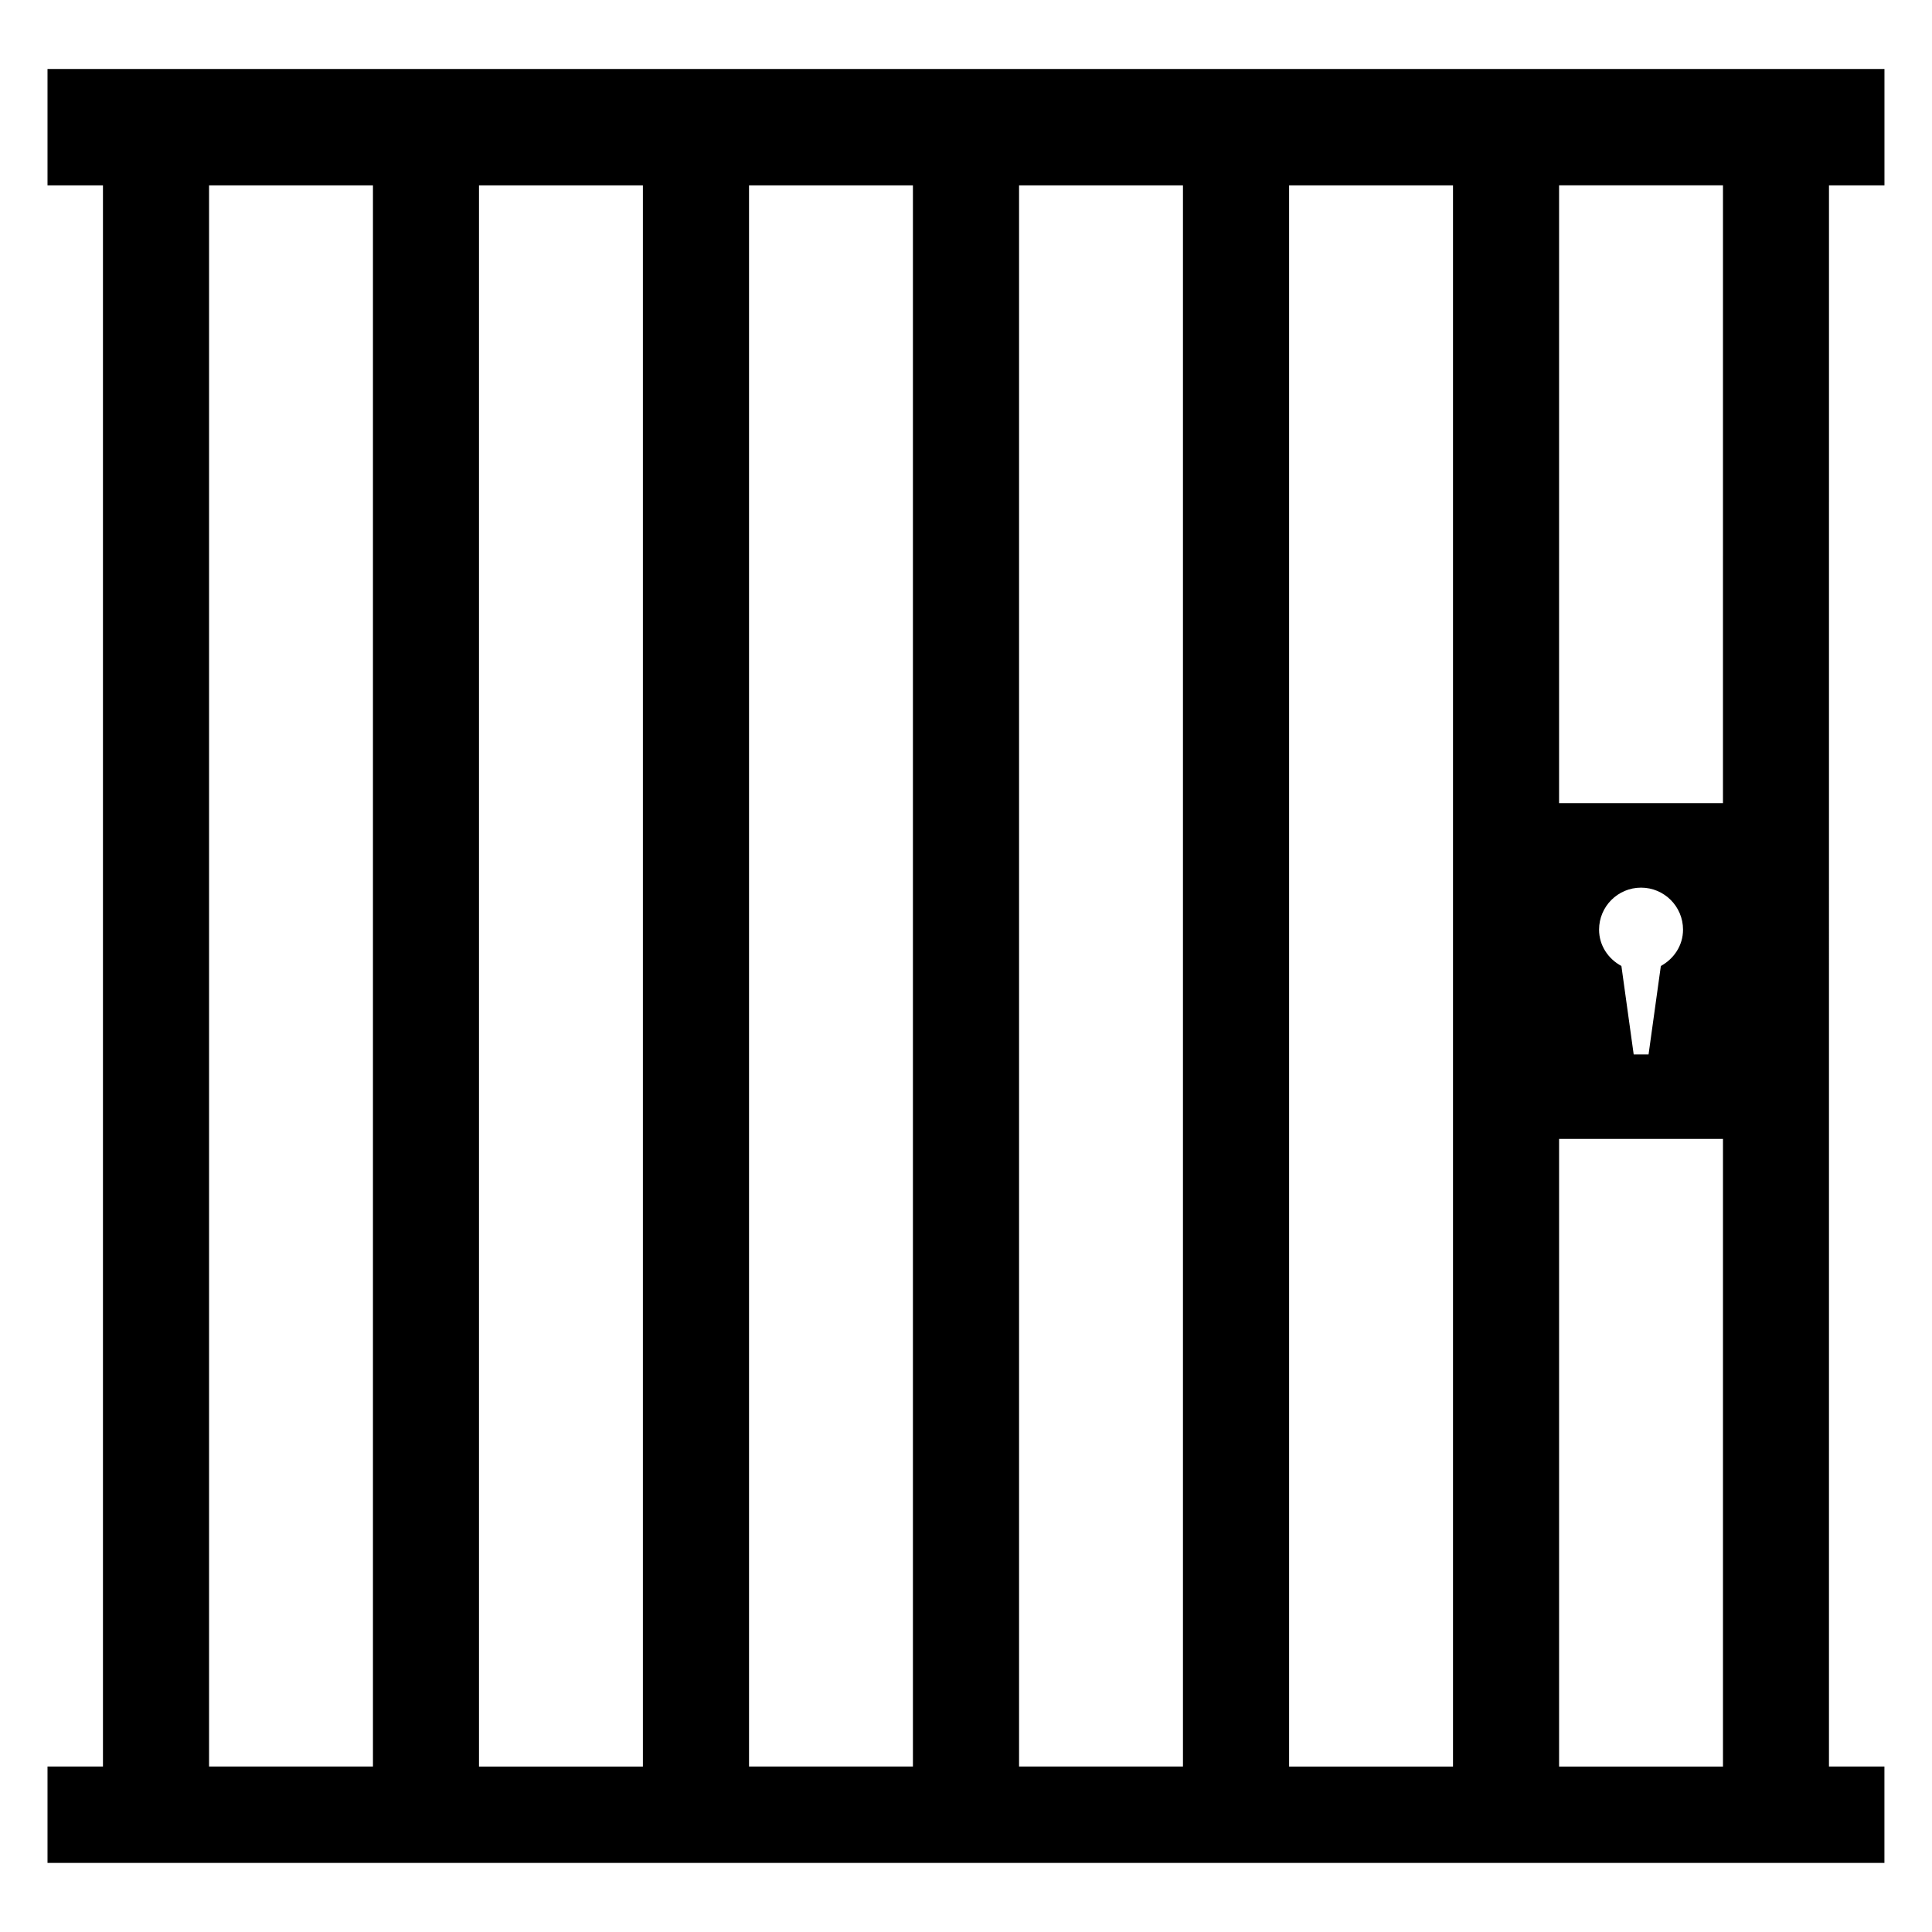
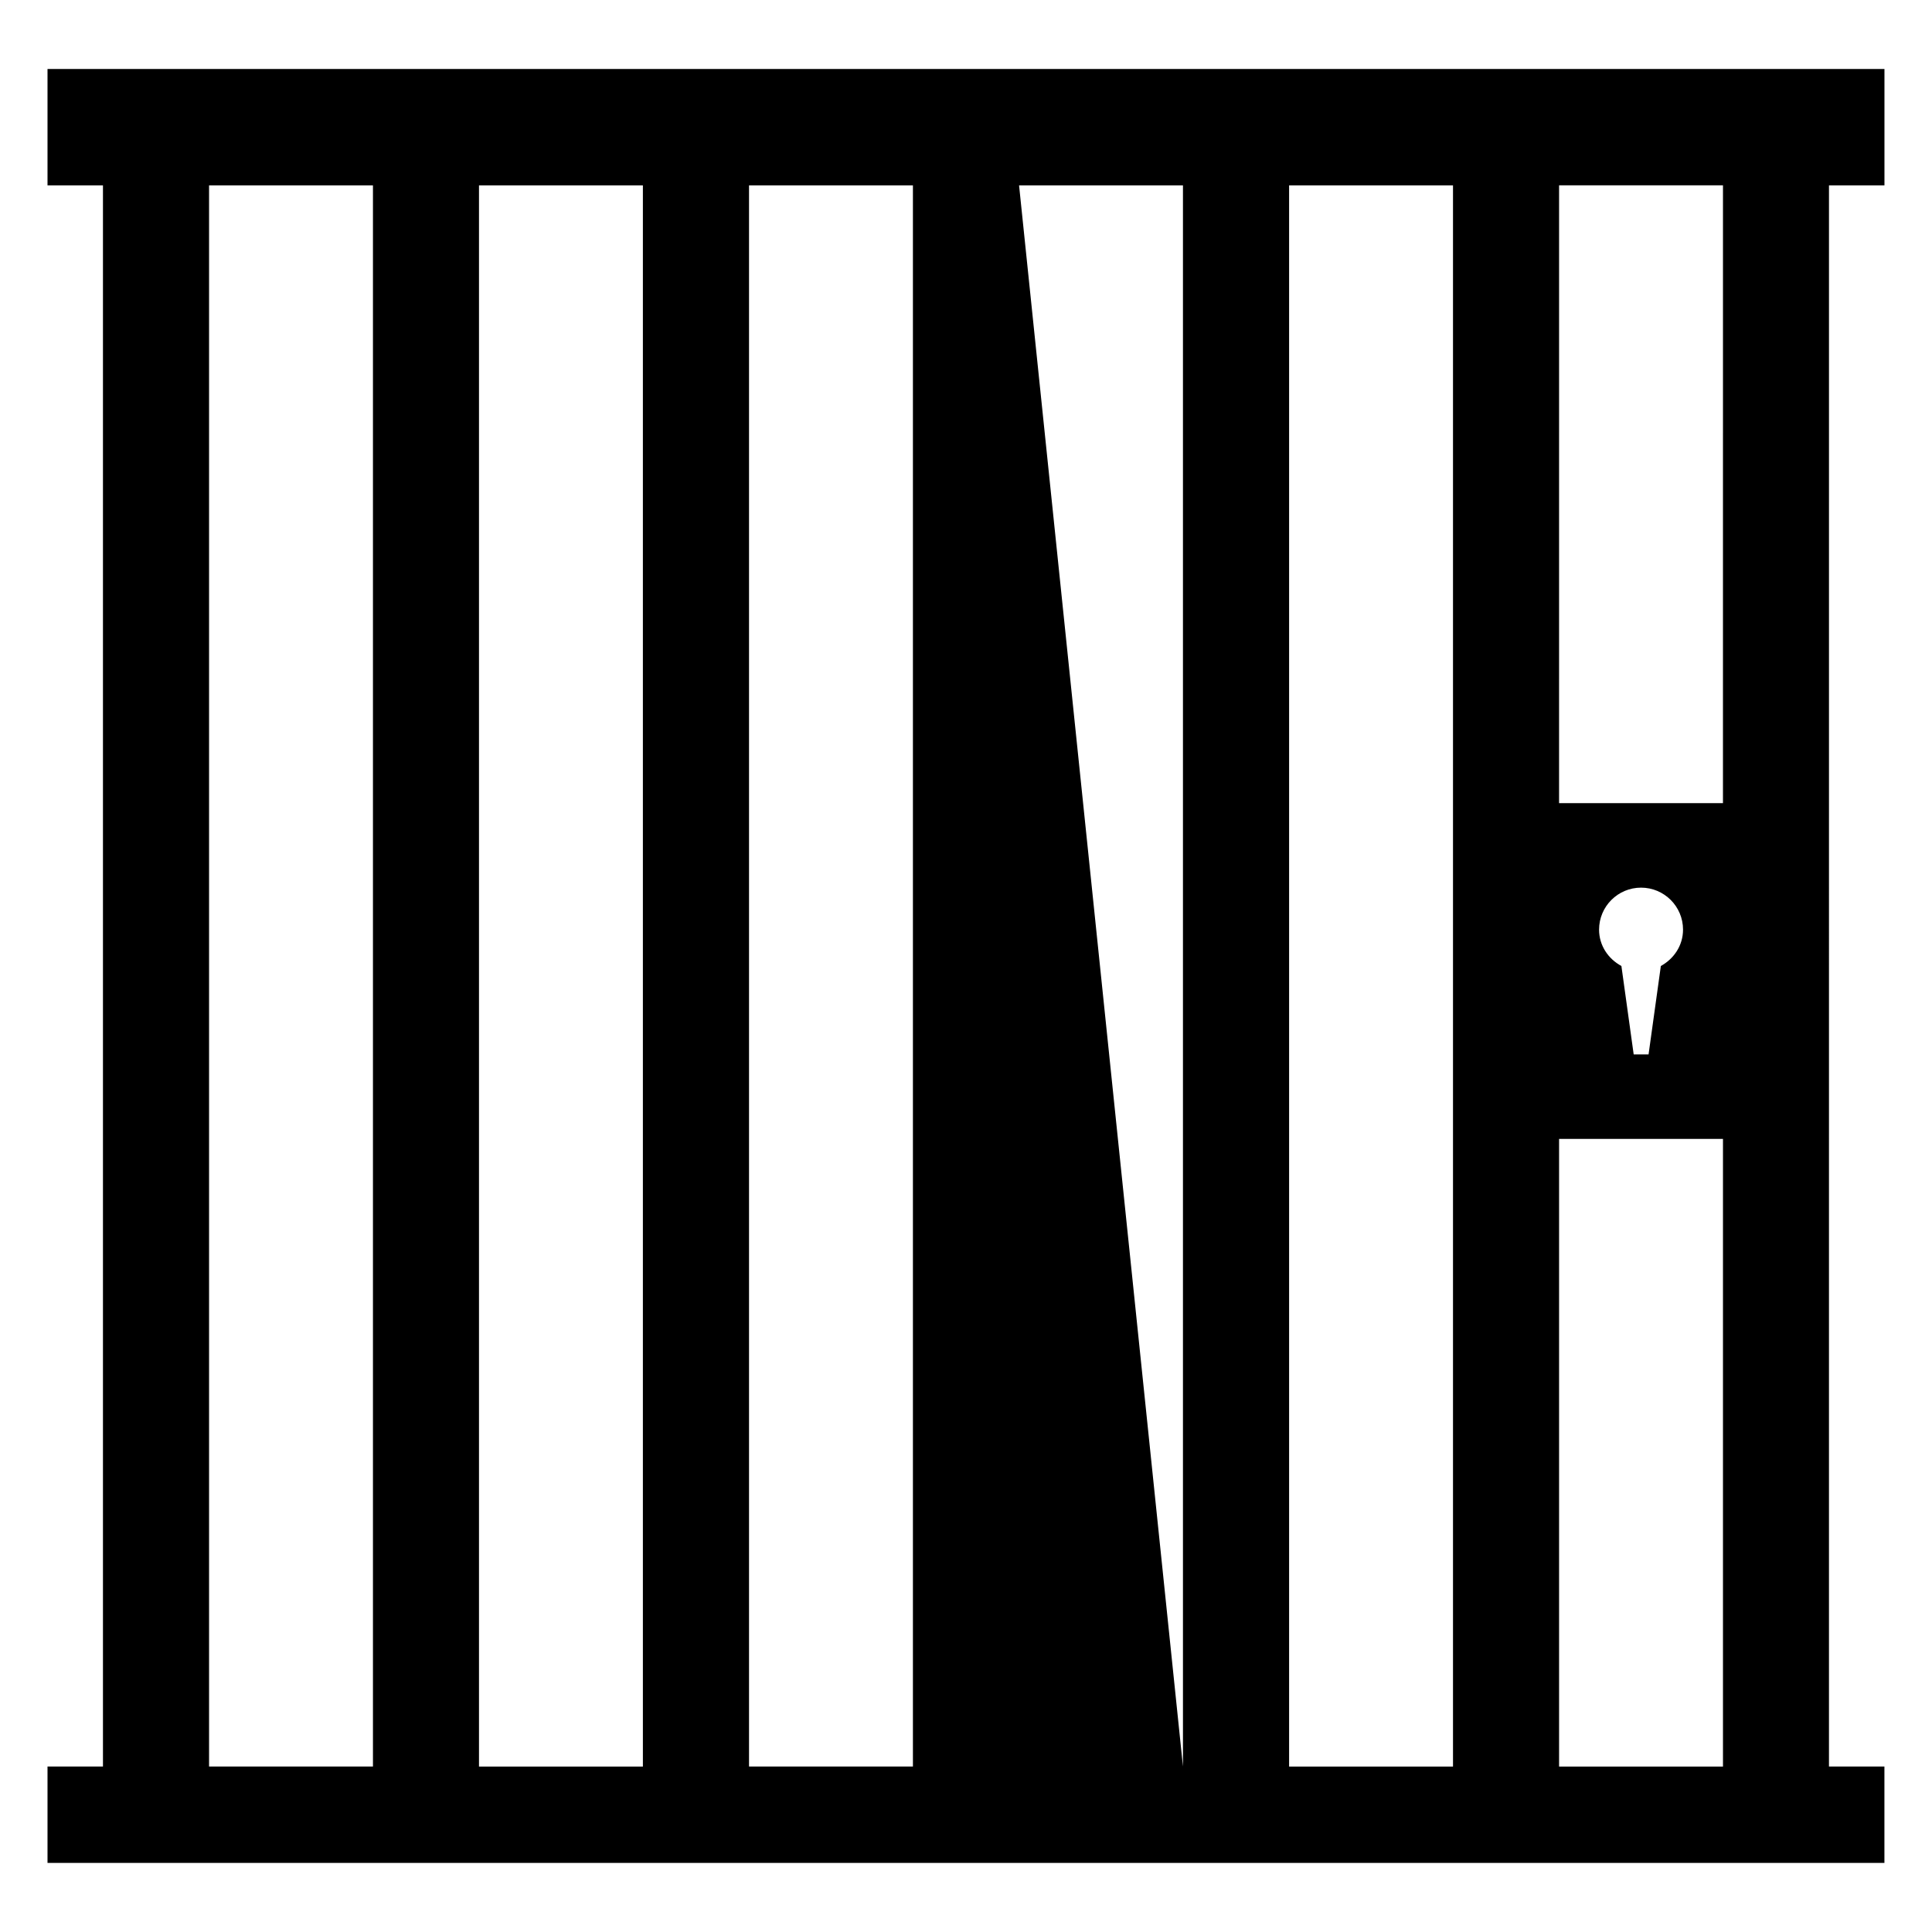
<svg xmlns="http://www.w3.org/2000/svg" fill="#000000" width="800px" height="800px" version="1.1" viewBox="144 144 512 512">
-   <path d="m643.4 193.12v-30.836h-486.81v30.836h14.695v419.02h-14.695v25.547h486.8v-25.547h-14.695l0.004-419.02zm-114.34 419.04h-43.434v-419.04h43.434zm-186.56-419.04h43.434v419.02h-43.434zm-28.105 419.04h-43.457v-419.04h43.434v419.04zm99.668-419.04h43.434v419.02h-43.434zm-214.66 0h43.434v419.02h-43.434zm357.77 419.04v-166.34h43.434v166.34zm10.598-221.8c0-6.129 4.977-11.125 11.125-11.125 6.129 0 11.125 4.977 11.125 11.125 0 4.219-2.434 7.746-5.879 9.637l-3.254 23.426h-3.945l-3.254-23.426c-3.504-1.891-5.918-5.438-5.918-9.637zm32.832-33.523h-43.434l0.004-163.72h43.434z" />
+   <path d="m643.4 193.12v-30.836h-486.81v30.836h14.695v419.02h-14.695v25.547h486.8v-25.547h-14.695l0.004-419.02zm-114.34 419.04h-43.434v-419.04h43.434zm-186.56-419.04h43.434v419.02h-43.434zm-28.105 419.04h-43.457v-419.04h43.434v419.04zm99.668-419.04h43.434v419.02zm-214.66 0h43.434v419.02h-43.434zm357.77 419.04v-166.34h43.434v166.34zm10.598-221.8c0-6.129 4.977-11.125 11.125-11.125 6.129 0 11.125 4.977 11.125 11.125 0 4.219-2.434 7.746-5.879 9.637l-3.254 23.426h-3.945l-3.254-23.426c-3.504-1.891-5.918-5.438-5.918-9.637zm32.832-33.523h-43.434l0.004-163.72h43.434z" />
</svg>